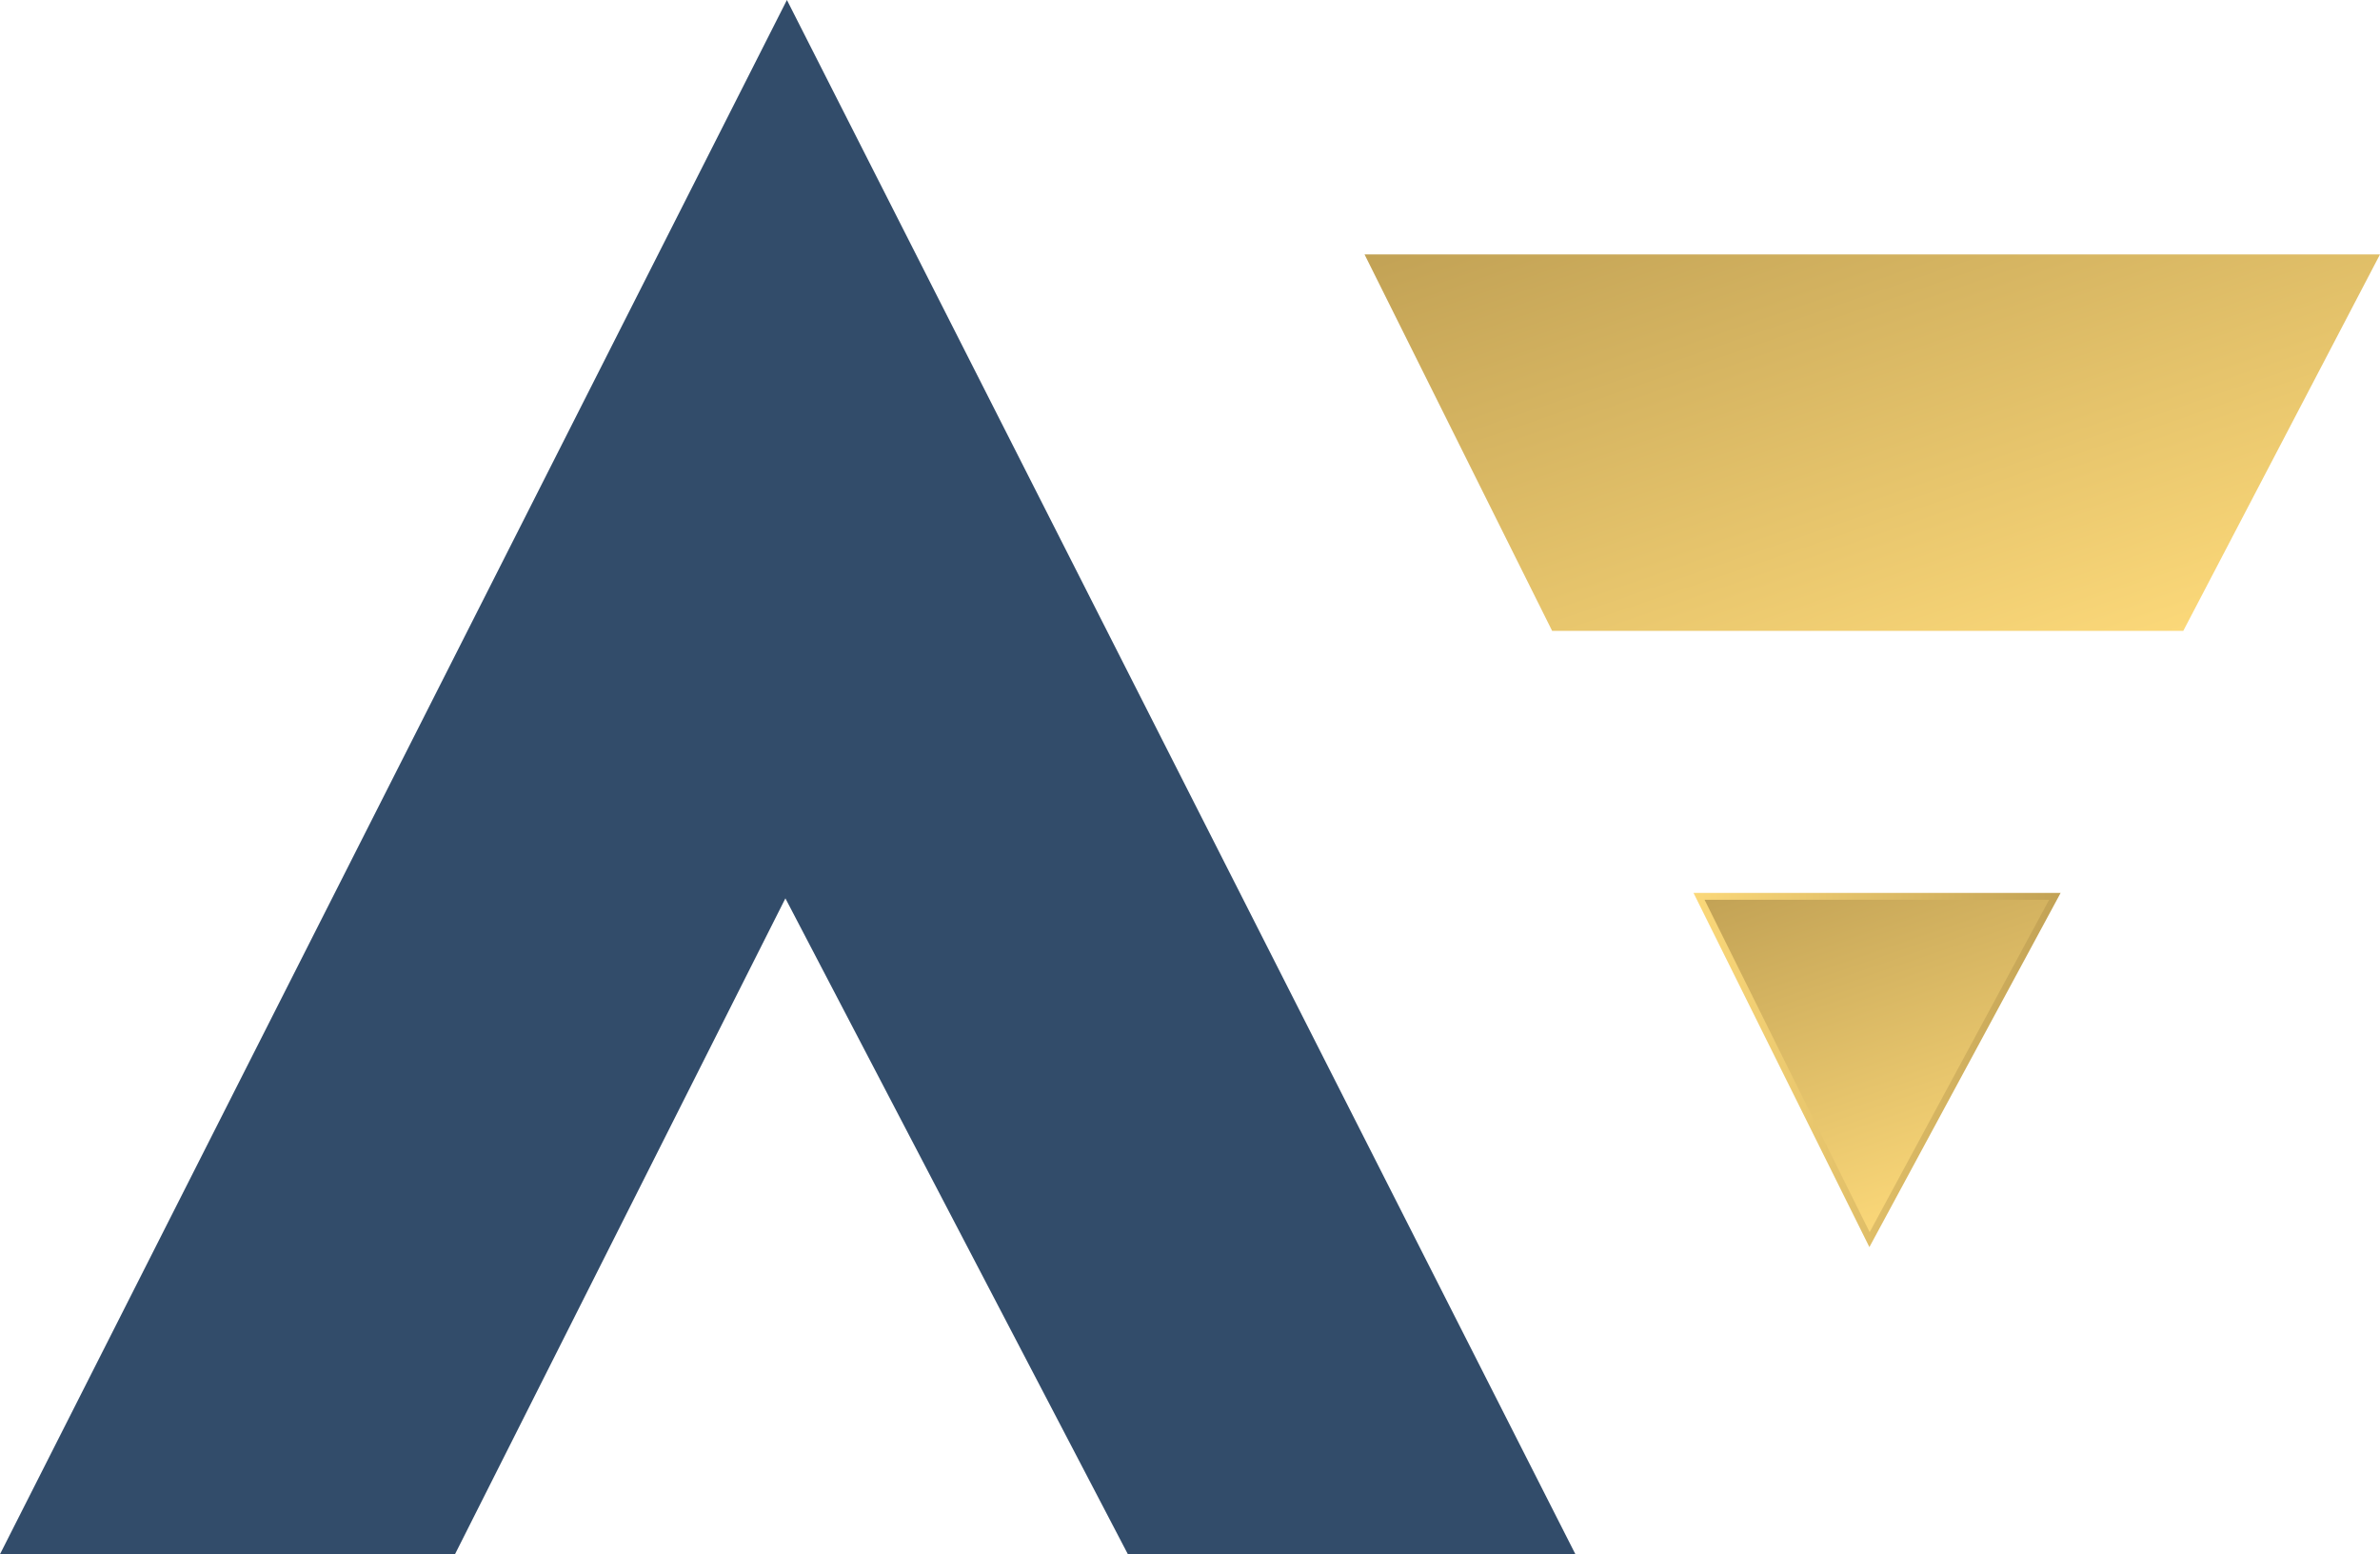
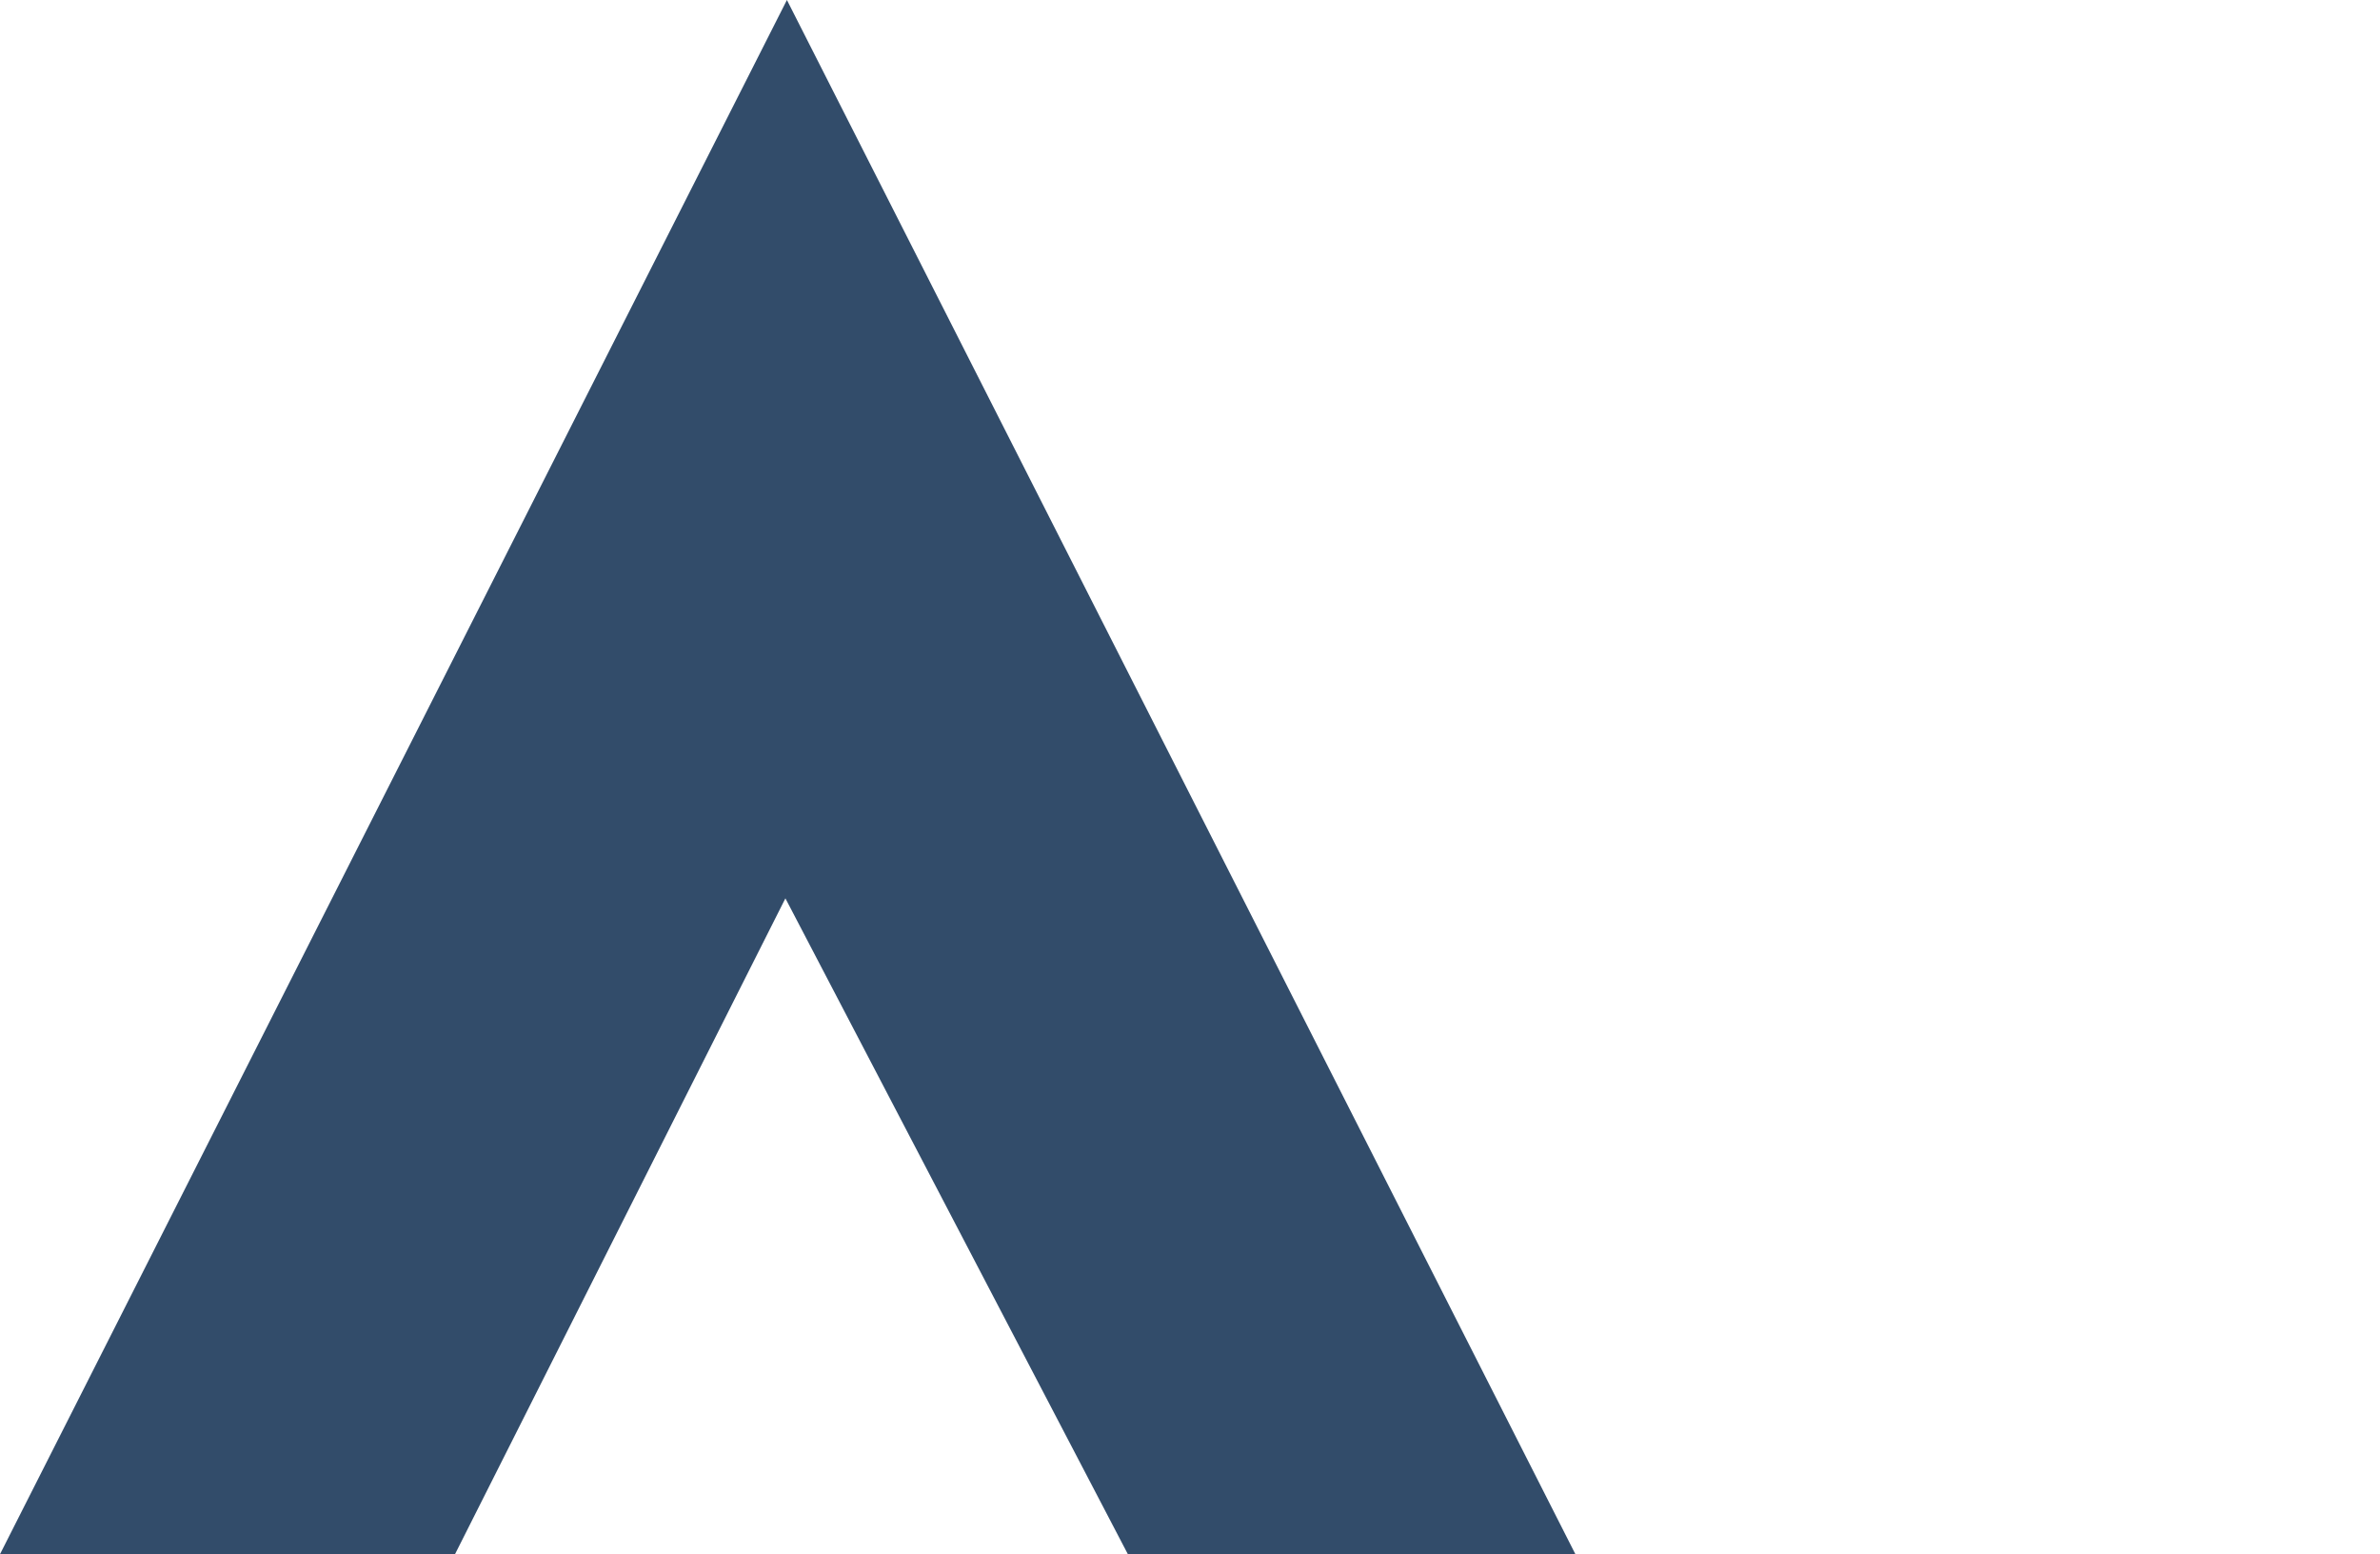
<svg xmlns="http://www.w3.org/2000/svg" xmlns:xlink="http://www.w3.org/1999/xlink" id="Camada_2" viewBox="0 0 347.06 226.59">
  <defs>
    <style>.cls-1{fill:url(#Gradiente_sem_nome_8);}.cls-2{fill:#324c6a;}.cls-3{fill:url(#Gradiente_sem_nome_8-2);stroke:url(#Gradiente_sem_nome_8-3);stroke-miterlimit:10;}</style>
    <linearGradient id="Gradiente_sem_nome_8" x1="294.61" y1="100.12" x2="265.24" y2="14.39" gradientUnits="userSpaceOnUse">
      <stop offset="0" stop-color="#fbd879" />
      <stop offset="1" stop-color="#c2a255" />
    </linearGradient>
    <linearGradient id="Gradiente_sem_nome_8-2" x1="288.94" y1="175.14" x2="270.98" y2="122.72" xlink:href="#Gradiente_sem_nome_8" />
    <linearGradient id="Gradiente_sem_nome_8-3" x1="246.96" y1="156" x2="300.48" y2="156" xlink:href="#Gradiente_sem_nome_8" />
  </defs>
  <g id="Camada_1-2">
    <g>
      <polygon class="cls-2" points="66.35 226.59 114.53 130.97 164.47 226.59 229.73 226.59 114.75 0 0 226.59 66.35 226.59" />
-       <polygon class="cls-1" points="318.37 91.98 347.06 37.09 198.98 37.09 226.34 91.98 318.37 91.98" />
-       <polygon class="cls-3" points="247.76 130.68 272.62 180.73 299.65 130.68 247.76 130.68" />
    </g>
  </g>
</svg>